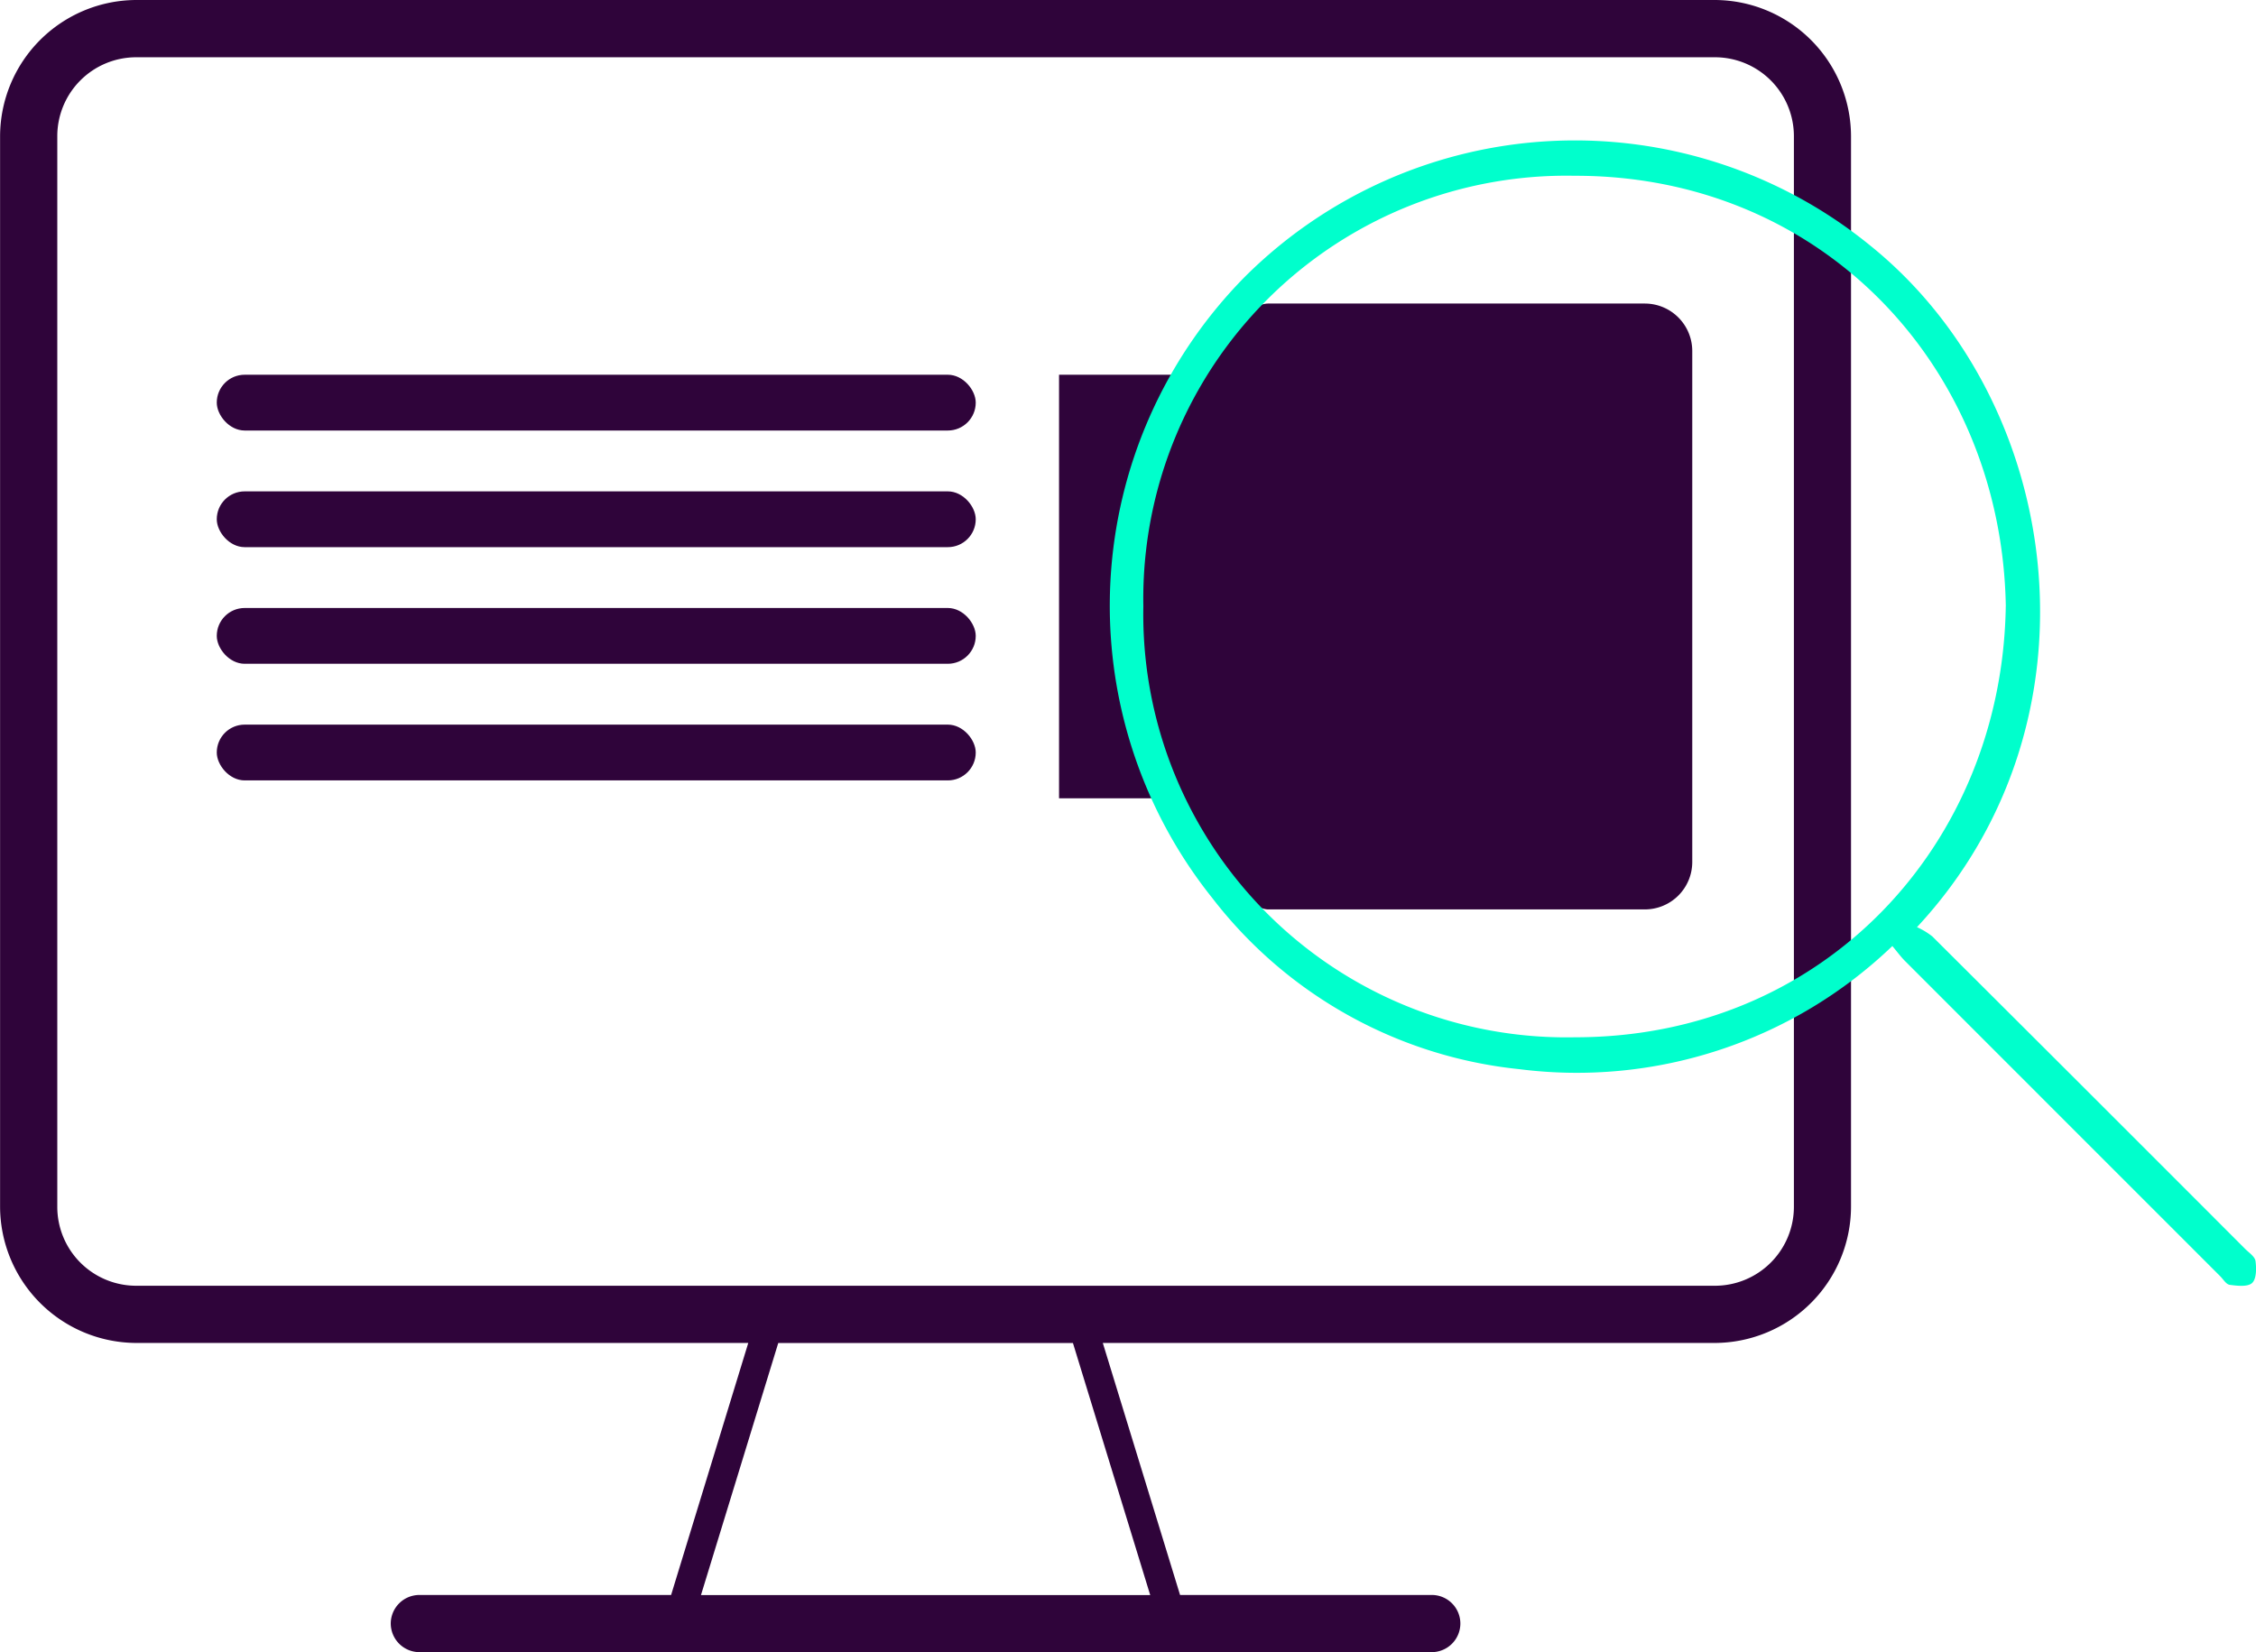
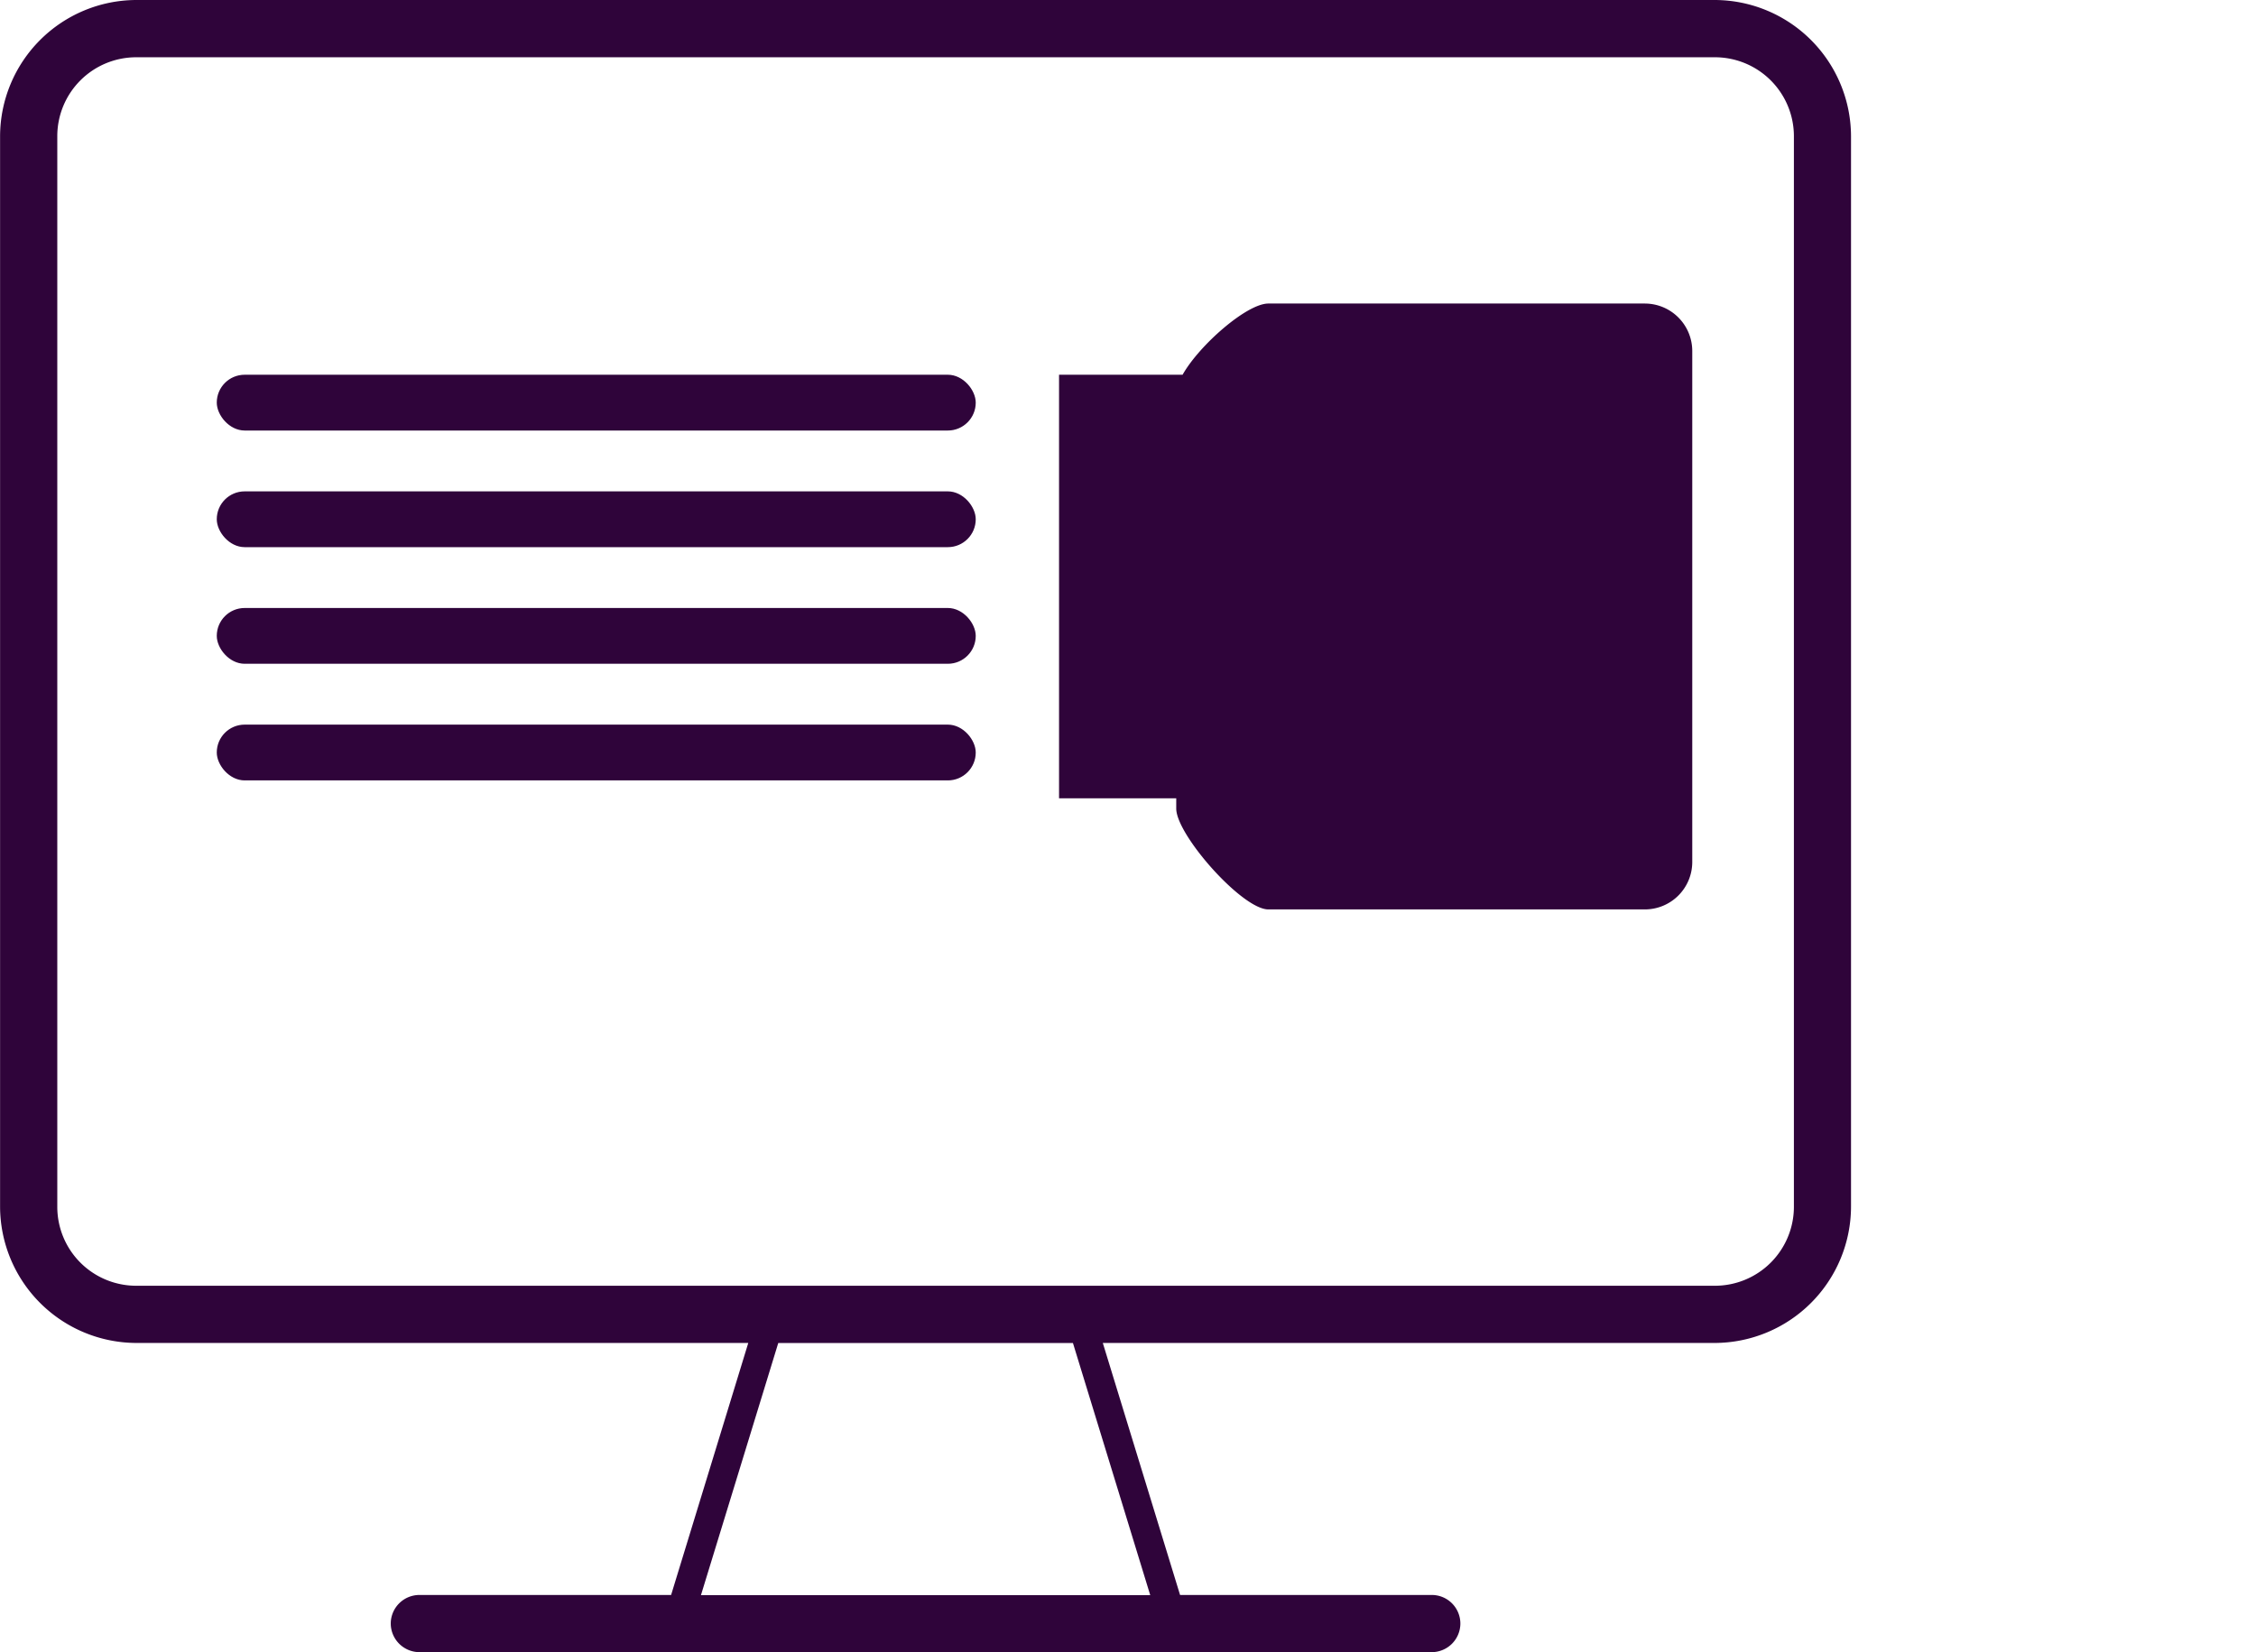
<svg xmlns="http://www.w3.org/2000/svg" width="116.042" height="85" viewBox="0 0 116.042 85">
  <g id="Groupe_27" data-name="Groupe 27" transform="translate(86.589 -830.461)">
    <rect id="Rectangle_37" data-name="Rectangle 37" width="39.039" height="2.87" rx="1.435" transform="translate(-75.439 849.74)" fill="#2f043a" />
    <rect id="Rectangle_51" data-name="Rectangle 51" width="39.039" height="2.87" rx="1.435" transform="translate(-75.439 855.74)" fill="#2f043a" />
    <rect id="Rectangle_52" data-name="Rectangle 52" width="39.039" height="2.87" rx="1.435" transform="translate(-75.439 861.74)" fill="#2f043a" />
    <rect id="Rectangle_53" data-name="Rectangle 53" width="39.039" height="2.87" rx="1.435" transform="translate(-75.439 867.74)" fill="#2f043a" />
    <g id="Groupe_25" data-name="Groupe 25" transform="translate(-86.589 830.461)">
      <path id="Rectangle_41" data-name="Rectangle 41" d="M.782,0H88.543a.782.782,0,0,1,.782.782V62.421a.782.782,0,0,1-.782.782H.783A.783.783,0,0,1,0,62.42V.782A.782.782,0,0,1,.782,0Z" transform="translate(2.947 2.944)" fill="none" />
      <path id="Tracé_77" data-name="Tracé 77" d="M1.622,830.461H-79.585a7.028,7.028,0,0,0-7,7v55.081a7.029,7.029,0,0,0,7,7.009H-48.1l-3.969,12.965H-65.017a1.475,1.475,0,0,0-1.473,1.468,1.479,1.479,0,0,0,1.473,1.474h52.072a1.476,1.476,0,0,0,1.473-1.474,1.471,1.471,0,0,0-1.473-1.468H-25.89l-3.974-12.965H1.622a7.029,7.029,0,0,0,7-7.009V837.464A7.028,7.028,0,0,0,1.622,830.461Zm-29.048,82.059v.005H-50.532v-.005l3.974-12.965H-31.4Zm33.11-19.969a4.064,4.064,0,0,1-4.062,4.057H-79.585a4.059,4.059,0,0,1-4.057-4.057V837.464a4.06,4.06,0,0,1,4.057-4.057H1.622a4.064,4.064,0,0,1,4.062,4.057Z" transform="translate(86.589 -830.461)" fill="#2f043a" />
-       <rect id="Rectangle_42" data-name="Rectangle 42" width="23.107" height="0.004" transform="translate(36.056 82.057)" />
    </g>
    <path id="Tracé_78" data-name="Tracé 78" d="M-45.962,833.471H-65.324c-1.105,0-3.554,2.143-4.41,3.663h-6.355v21.79h6.028v.529c0,1.349,3.388,5.188,4.737,5.188h19.362a2.44,2.44,0,0,0,2.444-2.439V835.914A2.444,2.444,0,0,0-45.962,833.471Z" transform="translate(43.974 12.606)" fill="#2f043a" />
    <g id="Groupe_26" data-name="Groupe 26" transform="translate(-29.504 837.684)">
-       <path id="Tracé_79" data-name="Tracé 79" d="M-35.334,873.3a23.446,23.446,0,0,1-19.185,6.335,22.879,22.879,0,0,1-15.792-8.8,24.083,24.083,0,0,1,1.681-31.974,24.043,24.043,0,0,1,32.14-1.613c10,8.047,12.264,24.508,2.423,35.081a3.684,3.684,0,0,1,.789.477q8.054,8.023,16.083,16.068c.2.2.5.394.54.627.052.379.052.929-.176,1.136s-.763.145-1.152.093c-.187-.026-.337-.3-.5-.456q-8.093-8.093-16.181-16.186C-34.888,873.869-35.069,873.615-35.334,873.3Zm5.836-17.484c-.213-12.306-9.453-22.174-22.194-22.143A21.757,21.757,0,0,0-73.86,855.815a21.761,21.761,0,0,0,22.2,22.179C-38.831,878-29.684,868.038-29.5,855.815Z" transform="translate(75.586 -831.853)" fill="#0fc" />
-     </g>
+       </g>
  </g>
</svg>